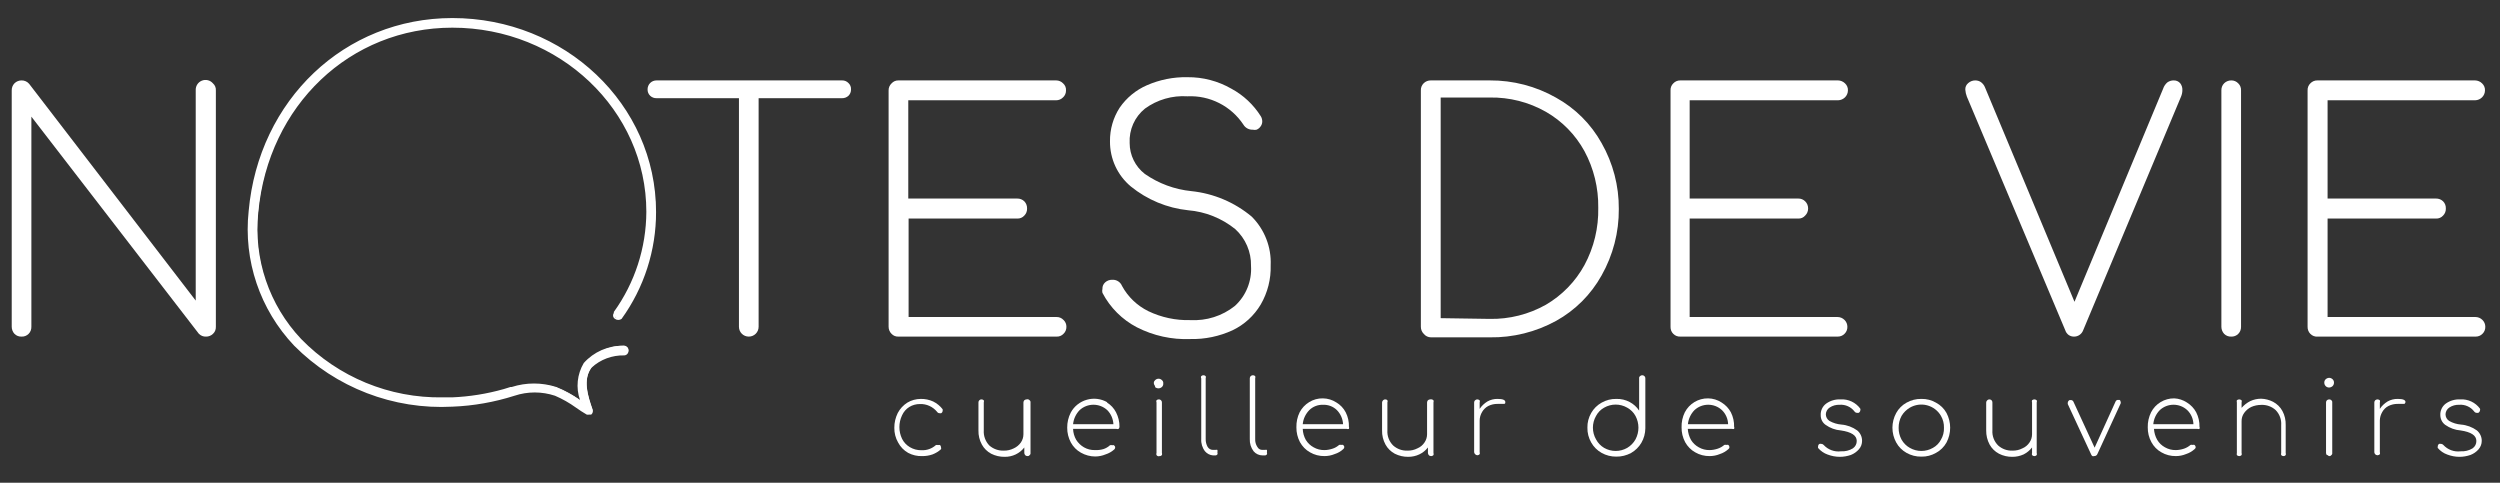
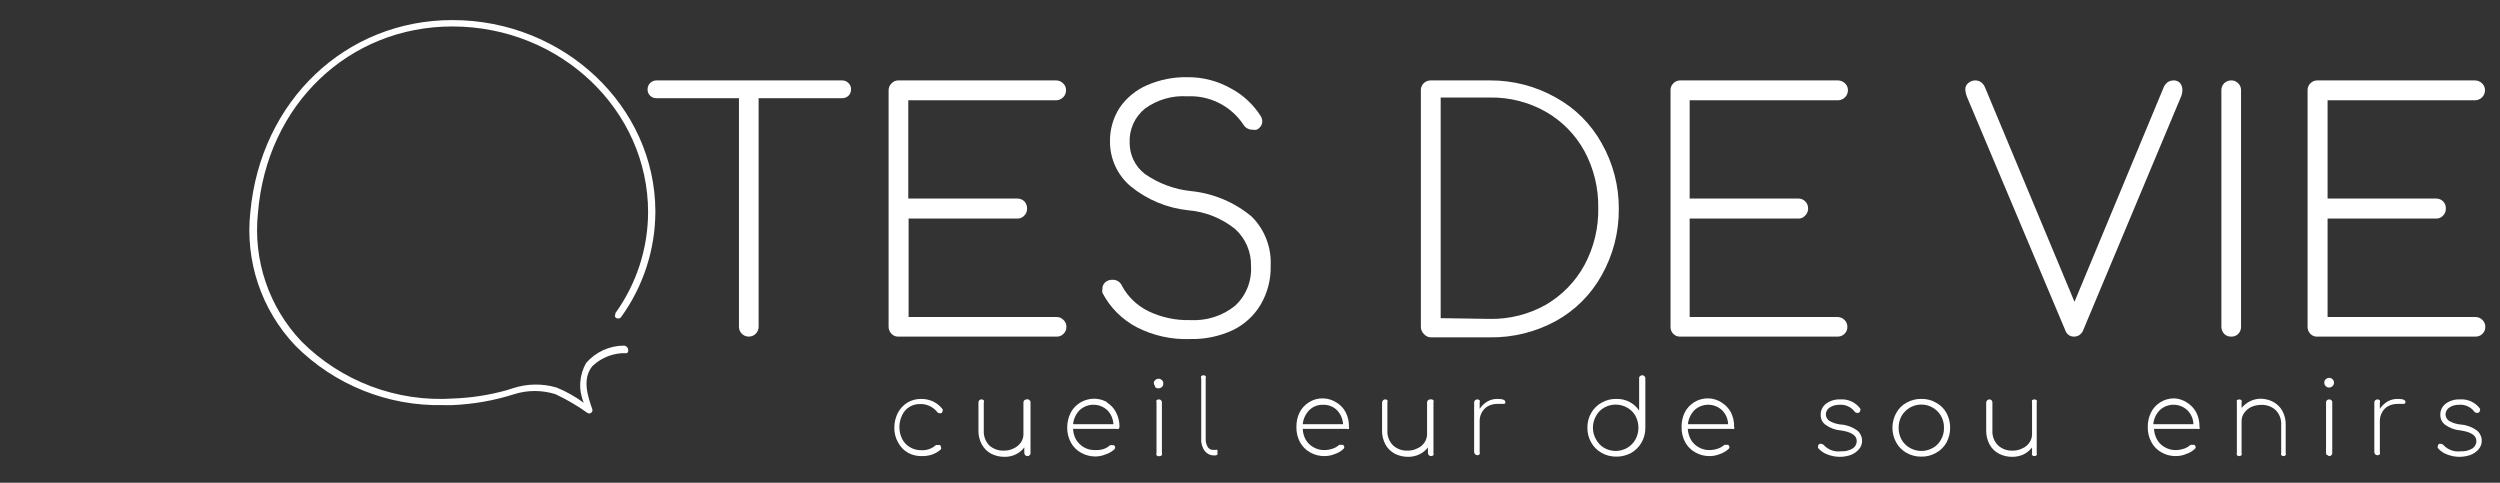
<svg xmlns="http://www.w3.org/2000/svg" width="145pt" height="28pt" viewBox="0 0 145 28" version="1.1">
  <rect x="0" y="0" width="145" height="28" fill="#333333" stroke="none" />
  <g id="surface1">
    <path style=" stroke:none;fill-rule:nonzero;fill:rgb(100%,100%,100%);fill-opacity:1;" d="M 52.672 26.266 C 52.422 26.125 52.223 25.918 52.09 25.664 C 51.941 25.406 51.867 25.113 51.871 24.816 C 51.867 24.516 51.938 24.223 52.07 23.953 C 52.199 23.711 52.387 23.504 52.621 23.355 C 52.859 23.211 53.133 23.137 53.41 23.137 C 53.656 23.133 53.898 23.184 54.121 23.285 C 54.336 23.391 54.523 23.543 54.672 23.734 C 54.68 23.766 54.68 23.801 54.672 23.836 C 54.668 23.891 54.637 23.938 54.59 23.965 C 54.559 23.973 54.523 23.973 54.488 23.965 C 54.434 23.965 54.379 23.934 54.352 23.887 C 54.105 23.586 53.734 23.418 53.352 23.434 C 53.133 23.434 52.922 23.492 52.738 23.605 C 52.555 23.719 52.41 23.887 52.32 24.086 C 52.113 24.52 52.113 25.023 52.32 25.453 C 52.422 25.656 52.578 25.82 52.77 25.934 C 52.973 26.055 53.203 26.117 53.441 26.113 C 53.75 26.129 54.051 26.023 54.281 25.816 C 54.32 25.801 54.367 25.801 54.41 25.816 C 54.445 25.801 54.484 25.801 54.52 25.816 C 54.559 25.848 54.578 25.895 54.578 25.945 C 54.594 25.98 54.594 26.02 54.578 26.055 C 54.438 26.184 54.27 26.285 54.09 26.355 C 53.898 26.422 53.695 26.457 53.488 26.453 C 53.203 26.465 52.922 26.398 52.672 26.266 Z M 52.672 26.266 " />
    <path style=" stroke:none;fill-rule:nonzero;fill:rgb(100%,100%,100%);fill-opacity:1;" d="M 59.719 23.215 C 59.758 23.246 59.777 23.297 59.77 23.344 L 59.77 26.273 C 59.777 26.32 59.758 26.367 59.719 26.395 C 59.691 26.438 59.641 26.457 59.59 26.453 C 59.539 26.453 59.492 26.434 59.461 26.395 C 59.43 26.363 59.41 26.32 59.41 26.273 L 59.41 25.953 C 59.137 26.305 58.715 26.504 58.27 26.496 C 58 26.5 57.73 26.438 57.488 26.316 C 57.262 26.195 57.074 26.012 56.949 25.785 C 56.812 25.535 56.742 25.25 56.75 24.965 L 56.75 23.344 C 56.746 23.297 56.766 23.25 56.801 23.215 C 56.832 23.18 56.883 23.16 56.93 23.164 C 56.977 23.164 57.023 23.184 57.059 23.215 C 57.074 23.258 57.074 23.305 57.059 23.344 L 57.059 24.965 C 57.039 25.285 57.156 25.602 57.379 25.836 C 57.609 26.039 57.91 26.148 58.219 26.137 C 58.422 26.141 58.621 26.094 58.801 26.004 C 58.965 25.93 59.105 25.812 59.211 25.664 C 59.309 25.523 59.359 25.355 59.359 25.184 L 59.359 23.344 C 59.359 23.297 59.379 23.25 59.41 23.215 C 59.445 23.184 59.492 23.168 59.539 23.164 C 59.605 23.145 59.676 23.164 59.719 23.215 Z M 59.719 23.215 " />
    <path style=" stroke:none;fill-rule:nonzero;fill:rgb(100%,100%,100%);fill-opacity:1;" d="M 64.199 23.344 C 64.426 23.48 64.609 23.68 64.73 23.914 C 64.863 24.176 64.934 24.461 64.93 24.754 C 64.93 24.801 64.91 24.844 64.879 24.875 C 64.84 24.891 64.793 24.891 64.75 24.875 L 62.238 24.875 C 62.246 25.102 62.309 25.32 62.422 25.516 C 62.535 25.691 62.688 25.84 62.871 25.945 C 63.062 26.055 63.281 26.109 63.5 26.105 C 63.668 26.113 63.84 26.094 64 26.047 C 64.141 26 64.27 25.926 64.379 25.824 C 64.422 25.809 64.469 25.809 64.512 25.824 C 64.543 25.812 64.578 25.812 64.609 25.824 C 64.652 25.855 64.68 25.902 64.68 25.953 C 64.68 25.996 64.66 26.035 64.629 26.066 C 64.484 26.195 64.309 26.297 64.121 26.355 C 63.934 26.434 63.734 26.473 63.531 26.477 C 63.234 26.477 62.945 26.398 62.691 26.254 C 62.445 26.117 62.246 25.914 62.109 25.664 C 61.969 25.402 61.895 25.105 61.898 24.805 C 61.895 24.504 61.965 24.203 62.102 23.934 C 62.297 23.566 62.637 23.297 63.039 23.184 C 63.438 23.07 63.871 23.125 64.23 23.336 Z M 62.621 23.785 C 62.402 24.008 62.27 24.297 62.238 24.605 L 64.578 24.605 C 64.562 24.297 64.438 24.004 64.219 23.785 C 63.766 23.371 63.074 23.371 62.621 23.785 Z M 62.621 23.785 " />
    <path style=" stroke:none;fill-rule:nonzero;fill:rgb(100%,100%,100%);fill-opacity:1;" d="M 67 22.395 C 66.949 22.34 66.918 22.27 66.922 22.195 C 66.926 22.137 66.957 22.082 67 22.047 C 67.055 21.992 67.125 21.965 67.199 21.965 C 67.27 21.965 67.34 21.996 67.391 22.047 C 67.449 22.094 67.48 22.168 67.469 22.246 C 67.477 22.32 67.445 22.395 67.391 22.445 C 67.277 22.551 67.102 22.551 66.988 22.445 Z M 67.078 26.395 C 67.059 26.355 67.059 26.312 67.078 26.273 L 67.078 23.344 C 67.059 23.305 67.059 23.258 67.078 23.215 C 67.113 23.18 67.16 23.164 67.211 23.164 C 67.258 23.16 67.305 23.18 67.34 23.215 C 67.375 23.25 67.395 23.297 67.391 23.344 L 67.391 26.273 C 67.406 26.312 67.406 26.355 67.391 26.395 C 67.359 26.434 67.309 26.457 67.262 26.453 C 67.195 26.48 67.117 26.457 67.078 26.395 Z M 67.078 26.395 " />
    <path style=" stroke:none;fill-rule:nonzero;fill:rgb(100%,100%,100%);fill-opacity:1;" d="M 69.891 26.176 C 69.734 25.973 69.656 25.719 69.672 25.465 L 69.672 21.945 C 69.648 21.902 69.648 21.855 69.672 21.816 C 69.742 21.746 69.855 21.746 69.93 21.816 C 69.945 21.855 69.945 21.902 69.93 21.945 L 69.93 25.465 C 69.926 25.621 69.965 25.777 70.039 25.914 C 70.105 26.027 70.223 26.094 70.352 26.094 L 70.5 26.094 C 70.535 26.082 70.574 26.082 70.609 26.094 C 70.621 26.141 70.621 26.188 70.609 26.234 C 70.625 26.273 70.625 26.316 70.609 26.355 C 70.578 26.395 70.531 26.418 70.48 26.414 L 70.359 26.414 C 70.176 26.402 70.008 26.312 69.891 26.176 Z M 69.891 26.176 " />
-     <path style=" stroke:none;fill-rule:nonzero;fill:rgb(100%,100%,100%);fill-opacity:1;" d="M 72.711 26.176 C 72.555 25.973 72.477 25.719 72.488 25.465 L 72.488 21.945 C 72.488 21.898 72.504 21.848 72.539 21.816 C 72.613 21.746 72.727 21.746 72.801 21.816 C 72.816 21.855 72.816 21.902 72.801 21.945 L 72.801 25.465 C 72.793 25.625 72.836 25.781 72.922 25.914 C 72.977 26.027 73.094 26.098 73.219 26.094 L 73.371 26.094 C 73.406 26.082 73.445 26.082 73.48 26.094 C 73.492 26.141 73.492 26.188 73.48 26.234 C 73.496 26.273 73.496 26.316 73.48 26.355 C 73.449 26.395 73.398 26.418 73.352 26.414 L 73.23 26.414 C 73.031 26.414 72.84 26.328 72.711 26.176 Z M 72.711 26.176 " />
    <path style=" stroke:none;fill-rule:nonzero;fill:rgb(100%,100%,100%);fill-opacity:1;" d="M 77.512 23.344 C 77.742 23.48 77.926 23.676 78.051 23.914 C 78.184 24.176 78.246 24.465 78.238 24.754 C 78.254 24.793 78.254 24.836 78.238 24.875 C 78.199 24.891 78.152 24.891 78.109 24.875 L 75.559 24.875 C 75.566 25.102 75.629 25.32 75.738 25.516 C 75.848 25.695 76.004 25.844 76.191 25.945 C 76.383 26.055 76.598 26.109 76.82 26.105 C 76.98 26.102 77.137 26.074 77.289 26.023 C 77.43 25.98 77.559 25.902 77.672 25.805 C 77.707 25.793 77.75 25.793 77.789 25.805 C 77.824 25.793 77.863 25.793 77.898 25.805 C 77.941 25.836 77.969 25.883 77.969 25.934 C 77.969 25.98 77.945 26.02 77.91 26.047 C 77.77 26.18 77.598 26.277 77.41 26.336 C 77.223 26.414 77.023 26.453 76.82 26.453 C 76.527 26.457 76.234 26.383 75.98 26.234 C 75.734 26.098 75.535 25.891 75.398 25.645 C 75.258 25.379 75.188 25.086 75.191 24.785 C 75.184 24.484 75.246 24.184 75.379 23.914 C 75.504 23.672 75.695 23.469 75.93 23.324 C 76.168 23.176 76.449 23.098 76.73 23.105 C 77.008 23.109 77.277 23.191 77.512 23.344 Z M 75.941 23.785 C 75.723 24.008 75.586 24.297 75.559 24.605 L 77.898 24.605 C 77.883 24.297 77.754 24.004 77.539 23.785 C 77.324 23.574 77.031 23.465 76.73 23.477 C 76.438 23.469 76.152 23.578 75.941 23.785 Z M 75.941 23.785 " />
    <path style=" stroke:none;fill-rule:nonzero;fill:rgb(100%,100%,100%);fill-opacity:1;" d="M 83.141 23.215 C 83.156 23.258 83.156 23.305 83.141 23.344 L 83.141 26.273 C 83.156 26.312 83.156 26.355 83.141 26.395 C 83.105 26.434 83.055 26.457 83 26.453 C 82.949 26.453 82.902 26.434 82.871 26.395 C 82.84 26.363 82.82 26.32 82.82 26.273 L 82.82 25.953 C 82.688 26.125 82.516 26.262 82.32 26.355 C 82.121 26.449 81.902 26.496 81.68 26.496 C 81.41 26.5 81.141 26.438 80.898 26.316 C 80.672 26.195 80.484 26.012 80.359 25.785 C 80.223 25.535 80.152 25.25 80.16 24.965 L 80.16 23.344 C 80.16 23.297 80.184 23.25 80.219 23.215 C 80.25 23.184 80.297 23.164 80.34 23.164 C 80.387 23.164 80.438 23.18 80.469 23.215 C 80.488 23.258 80.488 23.305 80.469 23.344 L 80.469 24.965 C 80.449 25.289 80.57 25.605 80.801 25.836 C 81.027 26.039 81.324 26.148 81.629 26.137 C 81.832 26.141 82.031 26.098 82.211 26.004 C 82.379 25.934 82.52 25.816 82.621 25.664 C 82.719 25.523 82.77 25.355 82.77 25.184 L 82.77 23.344 C 82.77 23.297 82.789 23.25 82.82 23.215 C 82.855 23.184 82.902 23.168 82.949 23.164 C 83.02 23.152 83.09 23.168 83.141 23.215 Z M 83.141 23.215 " />
    <path style=" stroke:none;fill-rule:nonzero;fill:rgb(100%,100%,100%);fill-opacity:1;" d="M 87.309 23.324 C 87.309 23.375 87.309 23.406 87.25 23.426 L 86.859 23.426 C 86.672 23.422 86.488 23.465 86.32 23.547 C 86.172 23.625 86.047 23.746 85.961 23.895 C 85.871 24.047 85.82 24.219 85.82 24.395 L 85.82 26.227 C 85.836 26.262 85.836 26.305 85.82 26.344 C 85.785 26.383 85.734 26.406 85.68 26.406 C 85.586 26.391 85.512 26.32 85.5 26.227 L 85.5 23.344 C 85.5 23.293 85.52 23.246 85.559 23.215 C 85.59 23.184 85.637 23.164 85.68 23.164 C 85.73 23.164 85.781 23.184 85.82 23.215 C 85.836 23.258 85.836 23.305 85.82 23.344 L 85.82 23.715 C 85.938 23.539 86.09 23.395 86.27 23.285 C 86.449 23.184 86.652 23.133 86.859 23.137 C 87.16 23.137 87.309 23.195 87.309 23.324 Z M 87.309 23.324 " />
    <path style=" stroke:none;fill-rule:nonzero;fill:rgb(100%,100%,100%);fill-opacity:1;" d="M 95.379 21.816 C 95.414 21.848 95.434 21.898 95.43 21.945 L 95.43 24.844 C 95.426 25.141 95.348 25.43 95.199 25.684 C 95.055 25.93 94.848 26.133 94.602 26.273 C 94.34 26.414 94.047 26.488 93.75 26.484 C 93.449 26.488 93.152 26.414 92.891 26.266 C 92.641 26.125 92.43 25.918 92.289 25.664 C 92.141 25.402 92.062 25.105 92.07 24.805 C 92.062 24.508 92.141 24.211 92.289 23.953 C 92.43 23.703 92.641 23.496 92.891 23.355 C 93.152 23.207 93.449 23.129 93.75 23.137 C 94.02 23.129 94.281 23.191 94.52 23.316 C 94.742 23.434 94.934 23.605 95.07 23.816 L 95.07 21.945 C 95.062 21.895 95.082 21.848 95.121 21.816 C 95.191 21.746 95.309 21.746 95.379 21.816 Z M 94.379 25.977 C 94.582 25.855 94.746 25.688 94.859 25.484 C 95.086 25.059 95.086 24.551 94.859 24.125 C 94.75 23.922 94.582 23.758 94.379 23.645 C 93.965 23.406 93.453 23.406 93.039 23.645 C 92.84 23.754 92.676 23.922 92.57 24.125 C 92.328 24.547 92.328 25.062 92.57 25.484 C 92.676 25.688 92.84 25.859 93.039 25.977 C 93.453 26.215 93.965 26.215 94.379 25.977 Z M 94.379 25.977 " />
    <path style=" stroke:none;fill-rule:nonzero;fill:rgb(100%,100%,100%);fill-opacity:1;" d="M 99.852 23.344 C 100.078 23.484 100.266 23.68 100.391 23.914 C 100.523 24.176 100.586 24.465 100.578 24.754 C 100.598 24.793 100.598 24.836 100.578 24.875 C 100.543 24.891 100.5 24.891 100.461 24.875 L 97.891 24.875 C 97.906 25.102 97.969 25.32 98.078 25.516 C 98.188 25.695 98.344 25.844 98.531 25.945 C 98.723 26.055 98.938 26.109 99.16 26.105 C 99.32 26.102 99.477 26.074 99.629 26.023 C 99.77 25.977 99.898 25.902 100.012 25.805 C 100.051 25.793 100.09 25.793 100.129 25.805 C 100.164 25.793 100.203 25.793 100.238 25.805 C 100.281 25.836 100.305 25.883 100.309 25.934 C 100.309 25.98 100.285 26.02 100.25 26.047 C 100.105 26.176 99.938 26.277 99.75 26.336 C 99.562 26.414 99.363 26.453 99.16 26.453 C 98.867 26.457 98.574 26.383 98.32 26.234 C 98.074 26.098 97.875 25.891 97.738 25.645 C 97.598 25.379 97.527 25.086 97.531 24.785 C 97.523 24.484 97.586 24.184 97.719 23.914 C 97.98 23.41 98.504 23.098 99.07 23.105 C 99.348 23.109 99.617 23.191 99.852 23.344 Z M 98.281 23.785 C 98.062 24.008 97.93 24.297 97.898 24.605 L 100.23 24.605 C 100.223 24.297 100.094 24 99.871 23.785 C 99.422 23.371 98.73 23.371 98.281 23.785 Z M 98.281 23.785 " />
    <path style=" stroke:none;fill-rule:nonzero;fill:rgb(100%,100%,100%);fill-opacity:1;" d="M 106 26.363 C 105.789 26.289 105.598 26.156 105.449 25.984 C 105.441 25.953 105.441 25.918 105.449 25.887 C 105.449 25.828 105.48 25.773 105.531 25.746 C 105.562 25.734 105.598 25.734 105.629 25.746 C 105.684 25.742 105.734 25.766 105.77 25.805 C 106.023 26.082 106.395 26.223 106.77 26.176 C 107.016 26.191 107.258 26.133 107.469 26.004 C 107.609 25.906 107.695 25.746 107.691 25.574 C 107.691 25.254 107.379 25.055 106.77 24.965 C 106.453 24.941 106.148 24.828 105.891 24.645 C 105.707 24.52 105.598 24.309 105.602 24.086 C 105.586 23.82 105.707 23.562 105.922 23.406 C 106.164 23.234 106.453 23.152 106.75 23.164 C 107.199 23.137 107.633 23.34 107.898 23.703 C 107.91 23.738 107.91 23.773 107.898 23.805 C 107.891 23.863 107.855 23.918 107.801 23.945 L 107.711 23.945 C 107.648 23.945 107.594 23.914 107.559 23.863 C 107.355 23.598 107.035 23.453 106.699 23.477 C 106.496 23.469 106.293 23.523 106.121 23.637 C 105.988 23.723 105.906 23.867 105.898 24.023 C 105.898 24.184 105.977 24.328 106.109 24.414 C 106.324 24.535 106.559 24.605 106.801 24.625 C 107.133 24.652 107.449 24.77 107.719 24.965 C 107.902 25.117 108.004 25.34 108 25.574 C 108 25.75 107.938 25.922 107.82 26.055 C 107.691 26.203 107.531 26.316 107.352 26.387 C 107.145 26.457 106.93 26.496 106.711 26.496 C 106.469 26.496 106.227 26.449 106 26.363 Z M 106 26.363 " />
    <path style=" stroke:none;fill-rule:nonzero;fill:rgb(100%,100%,100%);fill-opacity:1;" d="M 110.578 26.266 C 110.328 26.125 110.117 25.918 109.98 25.664 C 109.688 25.133 109.688 24.488 109.98 23.953 C 110.117 23.703 110.328 23.492 110.578 23.355 C 110.84 23.207 111.141 23.129 111.441 23.137 C 111.738 23.129 112.031 23.207 112.289 23.355 C 112.547 23.492 112.758 23.699 112.898 23.953 C 113.18 24.492 113.18 25.129 112.898 25.664 C 112.758 25.918 112.547 26.129 112.289 26.266 C 112.031 26.414 111.738 26.492 111.441 26.484 C 111.141 26.492 110.84 26.414 110.578 26.266 Z M 112.109 25.977 C 112.312 25.867 112.473 25.699 112.578 25.496 C 112.699 25.289 112.758 25.055 112.75 24.816 C 112.758 24.574 112.699 24.336 112.578 24.125 C 112.406 23.82 112.113 23.598 111.773 23.508 C 111.434 23.418 111.074 23.469 110.77 23.645 C 110.574 23.762 110.406 23.926 110.289 24.125 C 110.176 24.336 110.117 24.574 110.121 24.816 C 110.117 25.051 110.176 25.285 110.289 25.496 C 110.402 25.695 110.566 25.863 110.77 25.977 C 111.184 26.215 111.695 26.215 112.109 25.977 Z M 112.109 25.977 " />
    <path style=" stroke:none;fill-rule:nonzero;fill:rgb(100%,100%,100%);fill-opacity:1;" d="M 118.129 23.215 C 118.145 23.258 118.145 23.305 118.129 23.344 L 118.129 26.273 C 118.145 26.312 118.145 26.355 118.129 26.395 C 118.094 26.434 118.043 26.457 117.988 26.453 C 117.941 26.453 117.895 26.434 117.859 26.395 C 117.844 26.355 117.844 26.312 117.859 26.273 L 117.859 25.953 C 117.727 26.121 117.562 26.258 117.371 26.355 C 117.164 26.449 116.945 26.496 116.719 26.496 C 116.449 26.5 116.18 26.438 115.941 26.316 C 115.711 26.195 115.523 26.012 115.398 25.785 C 115.262 25.535 115.195 25.25 115.199 24.965 L 115.199 23.344 C 115.199 23.297 115.223 23.25 115.262 23.215 C 115.293 23.184 115.336 23.164 115.379 23.164 C 115.43 23.164 115.477 23.18 115.512 23.215 C 115.543 23.25 115.562 23.297 115.559 23.344 L 115.559 24.965 C 115.539 25.289 115.66 25.605 115.891 25.836 C 116.117 26.039 116.414 26.148 116.719 26.137 C 116.922 26.141 117.121 26.098 117.301 26.004 C 117.469 25.934 117.609 25.816 117.711 25.664 C 117.809 25.523 117.859 25.355 117.859 25.184 L 117.859 23.344 C 117.844 23.305 117.844 23.258 117.859 23.215 C 117.895 23.184 117.941 23.168 117.988 23.164 C 118.043 23.164 118.09 23.184 118.129 23.215 Z M 118.129 23.215 " />
-     <path style=" stroke:none;fill-rule:nonzero;fill:rgb(100%,100%,100%);fill-opacity:1;" d="M 123 23.324 C 123.008 23.348 123.008 23.371 123 23.395 L 121.648 26.336 C 121.617 26.41 121.543 26.457 121.461 26.453 C 121.426 26.465 121.395 26.465 121.359 26.453 C 121.328 26.434 121.305 26.402 121.289 26.363 L 119.93 23.434 C 119.926 23.41 119.926 23.387 119.93 23.363 C 119.934 23.293 119.977 23.23 120.039 23.203 L 120.109 23.203 C 120.176 23.203 120.238 23.242 120.262 23.305 L 121.488 25.965 L 122.699 23.297 C 122.723 23.227 122.789 23.188 122.859 23.195 L 122.941 23.195 C 122.98 23.227 123 23.273 123 23.324 Z M 123 23.324 " />
    <path style=" stroke:none;fill-rule:nonzero;fill:rgb(100%,100%,100%);fill-opacity:1;" d="M 126.84 23.344 C 127.066 23.484 127.254 23.68 127.379 23.914 C 127.512 24.176 127.578 24.465 127.57 24.754 C 127.59 24.793 127.59 24.836 127.57 24.875 C 127.531 24.891 127.488 24.891 127.449 24.875 L 124.93 24.875 C 124.945 25.102 125.008 25.32 125.121 25.516 C 125.227 25.695 125.383 25.844 125.57 25.945 C 125.762 26.055 125.98 26.109 126.199 26.105 C 126.359 26.102 126.52 26.074 126.672 26.023 C 126.809 25.977 126.938 25.902 127.051 25.805 C 127.09 25.793 127.133 25.793 127.172 25.805 C 127.207 25.793 127.246 25.793 127.281 25.805 C 127.32 25.836 127.344 25.883 127.352 25.934 C 127.348 25.98 127.328 26.02 127.289 26.047 C 127.145 26.176 126.977 26.277 126.789 26.336 C 126.602 26.414 126.402 26.453 126.199 26.453 C 125.906 26.457 125.613 26.383 125.359 26.234 C 125.113 26.098 124.914 25.891 124.781 25.645 C 124.637 25.379 124.566 25.086 124.57 24.785 C 124.562 24.484 124.629 24.184 124.762 23.914 C 125.02 23.41 125.543 23.098 126.109 23.105 C 126.371 23.117 126.621 23.203 126.84 23.344 Z M 125.27 23.785 C 125.051 24.008 124.918 24.297 124.891 24.605 L 127.219 24.605 C 127.211 24.297 127.082 24 126.859 23.785 C 126.41 23.371 125.719 23.371 125.27 23.785 Z M 125.27 23.785 " />
    <path style=" stroke:none;fill-rule:nonzero;fill:rgb(100%,100%,100%);fill-opacity:1;" d="M 131.84 23.305 C 132.066 23.426 132.258 23.609 132.379 23.836 C 132.516 24.086 132.578 24.371 132.57 24.656 L 132.57 26.273 C 132.586 26.312 132.586 26.355 132.57 26.395 C 132.539 26.434 132.492 26.457 132.441 26.453 C 132.391 26.453 132.344 26.434 132.309 26.395 C 132.297 26.355 132.297 26.312 132.309 26.273 L 132.309 24.656 C 132.332 24.332 132.215 24.016 131.988 23.785 C 131.762 23.578 131.457 23.469 131.148 23.484 C 130.949 23.484 130.754 23.523 130.57 23.605 C 130.406 23.684 130.266 23.805 130.16 23.953 C 130.059 24.094 130.008 24.262 130.012 24.434 L 130.012 26.273 C 130.027 26.312 130.027 26.355 130.012 26.395 C 129.973 26.434 129.922 26.457 129.871 26.453 C 129.82 26.453 129.773 26.434 129.738 26.395 C 129.727 26.355 129.727 26.312 129.738 26.273 L 129.738 23.344 C 129.727 23.305 129.727 23.258 129.738 23.215 C 129.777 23.184 129.82 23.168 129.871 23.164 C 129.922 23.164 129.969 23.184 130.012 23.215 C 130.027 23.258 130.027 23.305 130.012 23.344 L 130.012 23.656 C 130.152 23.496 130.32 23.363 130.512 23.266 C 130.711 23.172 130.93 23.125 131.148 23.125 C 131.391 23.133 131.625 23.195 131.84 23.305 Z M 131.84 23.305 " />
    <path style=" stroke:none;fill-rule:nonzero;fill:rgb(100%,100%,100%);fill-opacity:1;" d="M 134.891 22.395 C 134.836 22.34 134.809 22.27 134.809 22.195 C 134.805 22.121 134.836 22.047 134.891 21.996 C 134.945 21.945 135.016 21.918 135.09 21.914 C 135.164 21.914 135.234 21.945 135.289 21.996 C 135.344 22.047 135.375 22.121 135.371 22.195 C 135.371 22.27 135.344 22.34 135.289 22.395 C 135.234 22.445 135.164 22.473 135.09 22.477 C 135.016 22.477 134.941 22.449 134.891 22.395 Z M 134.961 26.395 C 134.93 26.363 134.91 26.32 134.91 26.273 L 134.91 23.344 C 134.91 23.297 134.926 23.25 134.961 23.215 C 134.996 23.184 135.043 23.168 135.09 23.164 C 135.137 23.164 135.188 23.18 135.219 23.215 C 135.258 23.246 135.277 23.297 135.27 23.344 L 135.27 26.273 C 135.277 26.32 135.258 26.367 135.219 26.395 C 135.191 26.438 135.141 26.457 135.09 26.453 C 135.055 26.445 135.023 26.422 135 26.395 Z M 134.961 26.395 " />
    <path style=" stroke:none;fill-rule:nonzero;fill:rgb(100%,100%,100%);fill-opacity:1;" d="M 139.52 23.324 C 139.508 23.363 139.488 23.395 139.461 23.426 L 139.07 23.426 C 138.883 23.422 138.699 23.465 138.531 23.547 C 138.379 23.625 138.254 23.746 138.172 23.895 C 138.082 24.047 138.031 24.219 138.031 24.395 L 138.031 26.227 C 138.047 26.262 138.047 26.305 138.031 26.344 C 137.996 26.383 137.941 26.406 137.891 26.406 C 137.84 26.402 137.793 26.383 137.762 26.344 C 137.727 26.312 137.711 26.27 137.711 26.227 L 137.711 23.344 C 137.711 23.297 137.727 23.25 137.762 23.215 C 137.797 23.184 137.844 23.168 137.891 23.164 C 137.941 23.164 137.992 23.184 138.031 23.215 C 138.047 23.258 138.047 23.305 138.031 23.344 L 138.031 23.715 C 138.145 23.539 138.301 23.395 138.48 23.285 C 138.66 23.184 138.863 23.133 139.07 23.137 C 139.371 23.137 139.52 23.195 139.52 23.324 Z M 139.52 23.324 " />
    <path style=" stroke:none;fill-rule:nonzero;fill:rgb(100%,100%,100%);fill-opacity:1;" d="M 141.941 26.363 C 141.727 26.289 141.539 26.156 141.391 25.984 C 141.379 25.953 141.379 25.918 141.391 25.887 C 141.391 25.828 141.422 25.773 141.469 25.746 C 141.504 25.734 141.539 25.734 141.57 25.746 C 141.625 25.742 141.676 25.766 141.711 25.805 C 141.965 26.082 142.336 26.223 142.711 26.176 C 142.957 26.191 143.199 26.133 143.41 26.004 C 143.551 25.906 143.633 25.746 143.629 25.574 C 143.629 25.254 143.32 25.055 142.711 24.965 C 142.395 24.941 142.09 24.828 141.828 24.645 C 141.648 24.516 141.543 24.309 141.539 24.086 C 141.523 23.82 141.645 23.562 141.859 23.406 C 142.102 23.234 142.395 23.152 142.691 23.164 C 143.141 23.137 143.574 23.34 143.84 23.703 C 143.852 23.738 143.852 23.773 143.84 23.805 C 143.832 23.863 143.793 23.918 143.738 23.945 L 143.648 23.945 C 143.59 23.945 143.535 23.914 143.5 23.863 C 143.297 23.598 142.973 23.453 142.641 23.477 C 142.434 23.469 142.23 23.523 142.059 23.637 C 141.93 23.723 141.848 23.867 141.84 24.023 C 141.84 24.184 141.918 24.328 142.051 24.414 C 142.262 24.535 142.496 24.605 142.738 24.625 C 143.07 24.652 143.391 24.77 143.66 24.965 C 143.84 25.117 143.945 25.34 143.941 25.574 C 143.941 25.75 143.875 25.922 143.762 26.055 C 143.633 26.203 143.473 26.316 143.289 26.387 C 143.086 26.457 142.867 26.496 142.648 26.496 C 142.406 26.496 142.168 26.449 141.941 26.363 Z M 141.941 26.363 " />
-     <path style=" stroke:none;fill-rule:nonzero;fill:rgb(100%,100%,100%);fill-opacity:1;" d="M 0.84 19.363 C 0.738 19.254 0.68 19.105 0.68 18.953 L 0.68 5.246 C 0.676 5.09 0.734 4.941 0.84 4.832 C 0.949 4.723 1.098 4.664 1.25 4.664 C 1.418 4.66 1.582 4.734 1.691 4.863 L 11.352 17.434 L 11.352 5.246 C 11.336 5 11.477 4.773 11.703 4.68 C 11.93 4.586 12.191 4.648 12.352 4.836 C 12.469 4.938 12.531 5.09 12.52 5.246 L 12.52 18.953 C 12.527 19.109 12.465 19.262 12.352 19.363 C 12.242 19.469 12.098 19.527 11.949 19.523 C 11.793 19.531 11.641 19.469 11.531 19.355 L 1.82 6.766 L 1.82 18.953 C 1.824 19.109 1.766 19.258 1.66 19.363 C 1.551 19.473 1.402 19.531 1.25 19.523 C 1.098 19.531 0.949 19.473 0.84 19.363 Z M 0.84 19.363 " />
    <path style=" stroke:none;fill-rule:nonzero;fill:rgb(100%,100%,100%);fill-opacity:1;" d="M 49.211 4.816 C 49.312 4.91 49.367 5.047 49.359 5.184 C 49.363 5.324 49.309 5.457 49.211 5.555 C 49.109 5.648 48.977 5.699 48.84 5.695 L 44 5.695 L 44 18.953 C 44 19.27 43.746 19.523 43.43 19.523 C 43.113 19.523 42.859 19.27 42.859 18.953 L 42.859 5.695 L 38.078 5.695 C 37.941 5.699 37.809 5.648 37.711 5.555 C 37.609 5.457 37.555 5.324 37.559 5.184 C 37.559 5.047 37.609 4.914 37.711 4.812 C 37.809 4.715 37.941 4.664 38.078 4.664 L 48.84 4.664 C 48.98 4.66 49.113 4.715 49.211 4.816 Z M 49.211 4.816 " />
    <path style=" stroke:none;fill-rule:nonzero;fill:rgb(100%,100%,100%);fill-opacity:1;" d="M 51.711 19.363 C 51.602 19.258 51.539 19.109 51.539 18.953 L 51.539 5.246 C 51.535 5.09 51.598 4.941 51.711 4.836 C 51.812 4.723 51.957 4.66 52.109 4.664 L 61.262 4.664 C 61.41 4.664 61.555 4.727 61.66 4.836 C 61.777 4.938 61.84 5.09 61.828 5.246 C 61.832 5.395 61.77 5.543 61.66 5.645 C 61.555 5.754 61.41 5.816 61.262 5.816 L 52.68 5.816 L 52.68 11.516 L 59 11.516 C 59.152 11.512 59.301 11.57 59.41 11.676 C 59.516 11.785 59.574 11.934 59.57 12.086 C 59.578 12.242 59.52 12.395 59.41 12.504 C 59.305 12.621 59.156 12.684 59 12.676 L 52.699 12.676 L 52.699 18.387 L 61.281 18.387 C 61.43 18.383 61.578 18.445 61.68 18.555 C 61.793 18.656 61.855 18.805 61.852 18.953 C 61.855 19.109 61.793 19.262 61.68 19.363 C 61.574 19.473 61.43 19.531 61.281 19.523 L 52.109 19.523 C 51.961 19.531 51.812 19.473 51.711 19.363 Z M 51.711 19.363 " />
    <path style=" stroke:none;fill-rule:nonzero;fill:rgb(100%,100%,100%);fill-opacity:1;" d="M 65.941 18.984 C 65.086 18.539 64.387 17.84 63.941 16.984 C 63.922 16.91 63.922 16.832 63.941 16.754 C 63.934 16.609 63.992 16.473 64.102 16.375 C 64.219 16.27 64.371 16.219 64.531 16.227 C 64.77 16.219 64.988 16.363 65.078 16.586 C 65.422 17.219 65.953 17.727 66.602 18.047 C 67.359 18.41 68.195 18.59 69.039 18.566 C 69.973 18.617 70.891 18.328 71.621 17.746 C 72.27 17.156 72.613 16.301 72.559 15.426 C 72.578 14.613 72.242 13.832 71.641 13.285 C 70.859 12.656 69.91 12.277 68.91 12.195 C 67.691 12.066 66.539 11.586 65.59 10.816 C 64.812 10.168 64.371 9.207 64.379 8.195 C 64.371 7.504 64.566 6.824 64.941 6.246 C 65.336 5.672 65.883 5.223 66.52 4.945 C 67.262 4.621 68.062 4.461 68.871 4.477 C 69.766 4.469 70.645 4.699 71.422 5.145 C 72.117 5.52 72.707 6.074 73.129 6.746 C 73.184 6.836 73.211 6.941 73.211 7.047 C 73.211 7.145 73.18 7.242 73.121 7.324 C 73.062 7.414 72.977 7.484 72.879 7.523 C 72.809 7.539 72.734 7.539 72.66 7.523 C 72.441 7.531 72.234 7.422 72.121 7.234 C 71.402 6.148 70.168 5.523 68.871 5.586 C 67.992 5.527 67.121 5.781 66.41 6.297 C 65.809 6.781 65.48 7.523 65.52 8.297 C 65.52 8.996 65.844 9.656 66.398 10.086 C 67.199 10.645 68.129 10.988 69.102 11.086 C 70.387 11.219 71.609 11.734 72.602 12.566 C 73.344 13.309 73.746 14.332 73.699 15.387 C 73.723 16.184 73.523 16.973 73.121 17.664 C 72.734 18.312 72.168 18.832 71.488 19.156 C 70.723 19.508 69.883 19.684 69.039 19.664 C 67.965 19.707 66.898 19.473 65.941 18.984 Z M 65.941 18.984 " />
    <path style=" stroke:none;fill-rule:nonzero;fill:rgb(100%,100%,100%);fill-opacity:1;" d="M 82.578 19.363 C 82.469 19.258 82.41 19.109 82.41 18.953 L 82.41 5.246 C 82.402 5.086 82.465 4.934 82.578 4.824 C 82.688 4.719 82.832 4.664 82.98 4.664 L 86.41 4.664 C 87.754 4.656 89.082 5 90.25 5.664 C 91.359 6.277 92.273 7.188 92.891 8.297 C 93.555 9.461 93.902 10.781 93.891 12.125 C 93.902 13.473 93.555 14.801 92.891 15.977 C 92.273 17.086 91.359 18 90.25 18.613 C 89.074 19.258 87.75 19.586 86.41 19.566 L 83 19.566 C 82.836 19.566 82.68 19.492 82.578 19.363 Z M 86.41 18.496 C 87.547 18.516 88.668 18.234 89.66 17.676 C 90.602 17.125 91.375 16.332 91.898 15.375 C 92.449 14.352 92.723 13.207 92.699 12.047 C 92.715 10.902 92.441 9.773 91.898 8.766 C 91.375 7.812 90.602 7.023 89.66 6.484 C 88.672 5.922 87.547 5.637 86.41 5.656 L 83.559 5.656 L 83.559 18.453 Z M 86.41 18.496 " />
    <path style=" stroke:none;fill-rule:nonzero;fill:rgb(100%,100%,100%);fill-opacity:1;" d="M 97.051 19.363 C 96.941 19.258 96.887 19.109 96.891 18.953 L 96.891 5.246 C 96.883 5.09 96.941 4.941 97.051 4.836 C 97.156 4.723 97.305 4.66 97.461 4.664 L 106.609 4.664 C 106.762 4.668 106.902 4.73 107.012 4.836 C 107.125 4.941 107.188 5.09 107.18 5.246 C 107.176 5.559 106.922 5.809 106.609 5.816 L 98 5.816 L 98 11.516 L 104.301 11.516 C 104.449 11.512 104.594 11.57 104.699 11.676 C 104.809 11.781 104.871 11.93 104.871 12.086 C 104.875 12.242 104.812 12.395 104.699 12.504 C 104.598 12.621 104.453 12.684 104.301 12.676 L 98 12.676 L 98 18.387 L 106.578 18.387 C 106.73 18.387 106.875 18.449 106.98 18.555 C 107.09 18.66 107.148 18.805 107.148 18.953 C 107.152 19.105 107.094 19.254 106.984 19.359 C 106.879 19.469 106.73 19.527 106.578 19.523 L 97.461 19.523 C 97.309 19.531 97.156 19.473 97.051 19.363 Z M 97.051 19.363 " />
    <path style=" stroke:none;fill-rule:nonzero;fill:rgb(100%,100%,100%);fill-opacity:1;" d="M 126.449 4.824 C 126.539 4.938 126.586 5.082 126.578 5.227 C 126.578 5.355 126.551 5.484 126.5 5.605 L 120.82 19.164 C 120.738 19.379 120.531 19.523 120.301 19.523 C 120.191 19.527 120.082 19.496 119.988 19.434 C 119.895 19.367 119.824 19.273 119.789 19.164 L 114.078 5.605 C 114.027 5.477 114 5.344 113.988 5.203 C 113.977 5.055 114.043 4.91 114.16 4.816 C 114.277 4.715 114.426 4.66 114.578 4.664 C 114.695 4.668 114.805 4.699 114.898 4.766 C 115 4.844 115.082 4.945 115.129 5.066 L 120.32 17.504 L 125.461 5.145 C 125.508 5.004 125.59 4.883 125.699 4.785 C 125.809 4.703 125.945 4.66 126.078 4.664 C 126.223 4.66 126.355 4.719 126.449 4.824 Z M 126.449 4.824 " />
    <path style=" stroke:none;fill-rule:nonzero;fill:rgb(100%,100%,100%);fill-opacity:1;" d="M 129 19.363 C 128.898 19.254 128.84 19.105 128.84 18.953 L 128.84 5.246 C 128.836 5.09 128.891 4.941 129 4.832 C 129.109 4.723 129.258 4.664 129.41 4.664 C 129.566 4.66 129.715 4.723 129.82 4.836 C 129.93 4.941 129.988 5.09 129.98 5.246 L 129.98 18.953 C 129.984 19.109 129.926 19.258 129.82 19.363 C 129.711 19.473 129.562 19.531 129.41 19.523 C 129.258 19.531 129.109 19.473 129 19.363 Z M 129 19.363 " />
    <path style=" stroke:none;fill-rule:nonzero;fill:rgb(100%,100%,100%);fill-opacity:1;" d="M 134 19.363 C 133.895 19.258 133.836 19.109 133.84 18.953 L 133.84 5.246 C 133.832 5.09 133.891 4.941 134 4.836 C 134.105 4.723 134.254 4.66 134.41 4.664 L 143.559 4.664 C 143.711 4.668 143.855 4.73 143.961 4.836 C 144.074 4.941 144.137 5.09 144.129 5.246 C 144.125 5.559 143.871 5.809 143.559 5.816 L 135 5.816 L 135 11.516 L 141.289 11.516 C 141.441 11.512 141.59 11.57 141.699 11.676 C 141.809 11.785 141.863 11.934 141.859 12.086 C 141.867 12.242 141.809 12.395 141.699 12.504 C 141.594 12.621 141.445 12.684 141.289 12.676 L 135 12.676 L 135 18.387 L 143.578 18.387 C 143.73 18.387 143.875 18.449 143.98 18.555 C 144.09 18.66 144.148 18.805 144.148 18.953 C 144.152 19.105 144.094 19.254 143.984 19.359 C 143.879 19.469 143.73 19.527 143.578 19.523 L 134.43 19.523 C 134.27 19.539 134.113 19.48 134 19.363 Z M 134 19.363 " />
    <path style=" stroke:none;fill-rule:nonzero;fill:rgb(100%,100%,100%);fill-opacity:1;" d="M 36.191 20.047 C 35.352 20.047 34.551 20.414 34 21.047 C 33.59 21.754 33.539 22.613 33.859 23.363 C 33.371 23.004 32.84 22.703 32.281 22.477 C 31.445 22.23 30.555 22.25 29.73 22.523 L 29.371 22.637 C 28.371 22.914 27.344 23.074 26.309 23.113 C 23.023 23.336 19.805 22.125 17.48 19.797 C 15.594 17.805 14.672 15.086 14.961 12.355 C 15.469 6.047 20.25 1.535 26.238 1.535 C 32.488 1.535 37.59 6.363 37.59 12.316 C 37.582 14.414 36.918 16.461 35.691 18.164 L 35.691 18.227 C 35.57 18.426 35.871 18.566 36.012 18.406 C 37.309 16.621 38.008 14.473 38.012 12.266 C 38 6.164 32.699 1.164 26.238 1.164 C 20.051 1.164 15.121 5.844 14.52 12.297 C 14.207 15.137 15.16 17.973 17.129 20.047 C 19.395 22.32 22.492 23.566 25.699 23.496 L 26.238 23.496 C 27.457 23.445 28.66 23.234 29.82 22.863 C 30.602 22.617 31.441 22.617 32.219 22.863 C 32.871 23.172 33.496 23.535 34.078 23.953 C 34.145 23.992 34.223 23.988 34.285 23.945 C 34.344 23.902 34.375 23.828 34.359 23.754 C 34.09 22.977 33.75 21.977 34.359 21.234 C 34.895 20.723 35.617 20.449 36.359 20.484 C 36.52 20.395 36.43 20.047 36.191 20.047 Z M 36.191 20.047 " />
-     <path style=" stroke:none;fill-rule:nonzero;fill:rgb(100%,100%,100%);fill-opacity:1;" d="M 34.172 24.047 C 34.125 24.055 34.074 24.055 34.031 24.047 C 33.82 23.926 33.609 23.785 33.41 23.645 C 33.031 23.371 32.621 23.137 32.191 22.953 C 31.426 22.699 30.602 22.699 29.84 22.953 C 28.676 23.324 27.469 23.539 26.25 23.586 C 22.82 23.773 19.477 22.484 17.059 20.047 C 15.078 17.957 14.113 15.105 14.422 12.246 C 15 5.785 20 1.047 26.238 1.047 C 32.75 1.047 38.051 6.047 38.051 12.297 C 38.055 14.52 37.355 16.691 36.051 18.496 C 35.938 18.578 35.781 18.578 35.672 18.496 C 35.613 18.461 35.574 18.402 35.562 18.34 C 35.551 18.277 35.562 18.207 35.602 18.156 L 35.602 18.094 C 36.82 16.402 37.48 14.371 37.488 12.285 C 37.488 6.395 32.441 1.605 26.238 1.605 C 20.301 1.605 15.57 6.105 14.98 12.305 C 14.695 15.004 15.605 17.691 17.469 19.664 C 19.625 21.875 22.594 23.098 25.68 23.047 L 26.219 23.047 C 27.234 23.004 28.242 22.844 29.219 22.566 L 29.609 22.445 L 29.68 22.445 C 30.52 22.176 31.422 22.176 32.262 22.445 C 32.75 22.641 33.215 22.895 33.641 23.203 C 33.391 22.492 33.473 21.703 33.859 21.055 C 34.438 20.406 35.27 20.043 36.141 20.055 C 36.25 20.051 36.352 20.098 36.422 20.184 C 36.469 20.273 36.469 20.383 36.422 20.477 C 36.379 20.555 36.301 20.609 36.211 20.613 C 35.508 20.594 34.824 20.848 34.309 21.324 C 33.781 22.023 34.109 22.984 34.371 23.754 C 34.41 23.859 34.379 23.977 34.289 24.047 C 34.25 24.051 34.211 24.051 34.172 24.047 Z M 31.172 22.547 C 31.539 22.543 31.906 22.605 32.25 22.734 C 32.695 22.922 33.121 23.16 33.512 23.445 L 34.121 23.836 C 34.152 23.855 34.195 23.855 34.23 23.836 C 34.23 23.836 34.23 23.836 34.23 23.773 C 33.969 22.996 33.609 21.934 34.23 21.156 C 34.766 20.641 35.484 20.355 36.23 20.363 C 36.281 20.363 36.281 20.363 36.281 20.363 C 36.293 20.332 36.293 20.297 36.281 20.266 C 36.25 20.25 36.219 20.25 36.191 20.266 C 35.383 20.242 34.605 20.566 34.051 21.156 C 33.727 21.824 33.707 22.602 34 23.285 L 34.078 23.547 L 33.648 23.266 C 33.227 22.957 32.766 22.707 32.281 22.516 C 31.469 22.277 30.602 22.293 29.801 22.566 L 29.43 22.676 C 28.418 22.969 27.375 23.137 26.32 23.176 L 25.77 23.176 C 22.645 23.242 19.625 22.023 17.422 19.805 C 15.512 17.789 14.582 15.043 14.871 12.285 C 15.379 6.047 20.191 1.434 26.238 1.434 C 32.551 1.434 37.691 6.316 37.691 12.316 C 37.68 14.438 37.008 16.504 35.77 18.227 L 35.699 18.324 C 35.699 18.324 35.699 18.324 35.699 18.406 C 35.746 18.434 35.805 18.434 35.852 18.406 C 37.141 16.645 37.84 14.52 37.852 12.336 C 37.852 6.234 32.641 1.336 26.238 1.336 C 20.102 1.336 15.238 5.977 14.621 12.336 C 14.328 15.125 15.273 17.906 17.199 19.945 C 19.578 22.309 22.852 23.551 26.199 23.355 C 27.406 23.305 28.598 23.098 29.75 22.734 C 30.215 22.594 30.695 22.52 31.18 22.516 Z M 31.172 22.547 " />
  </g>
</svg>